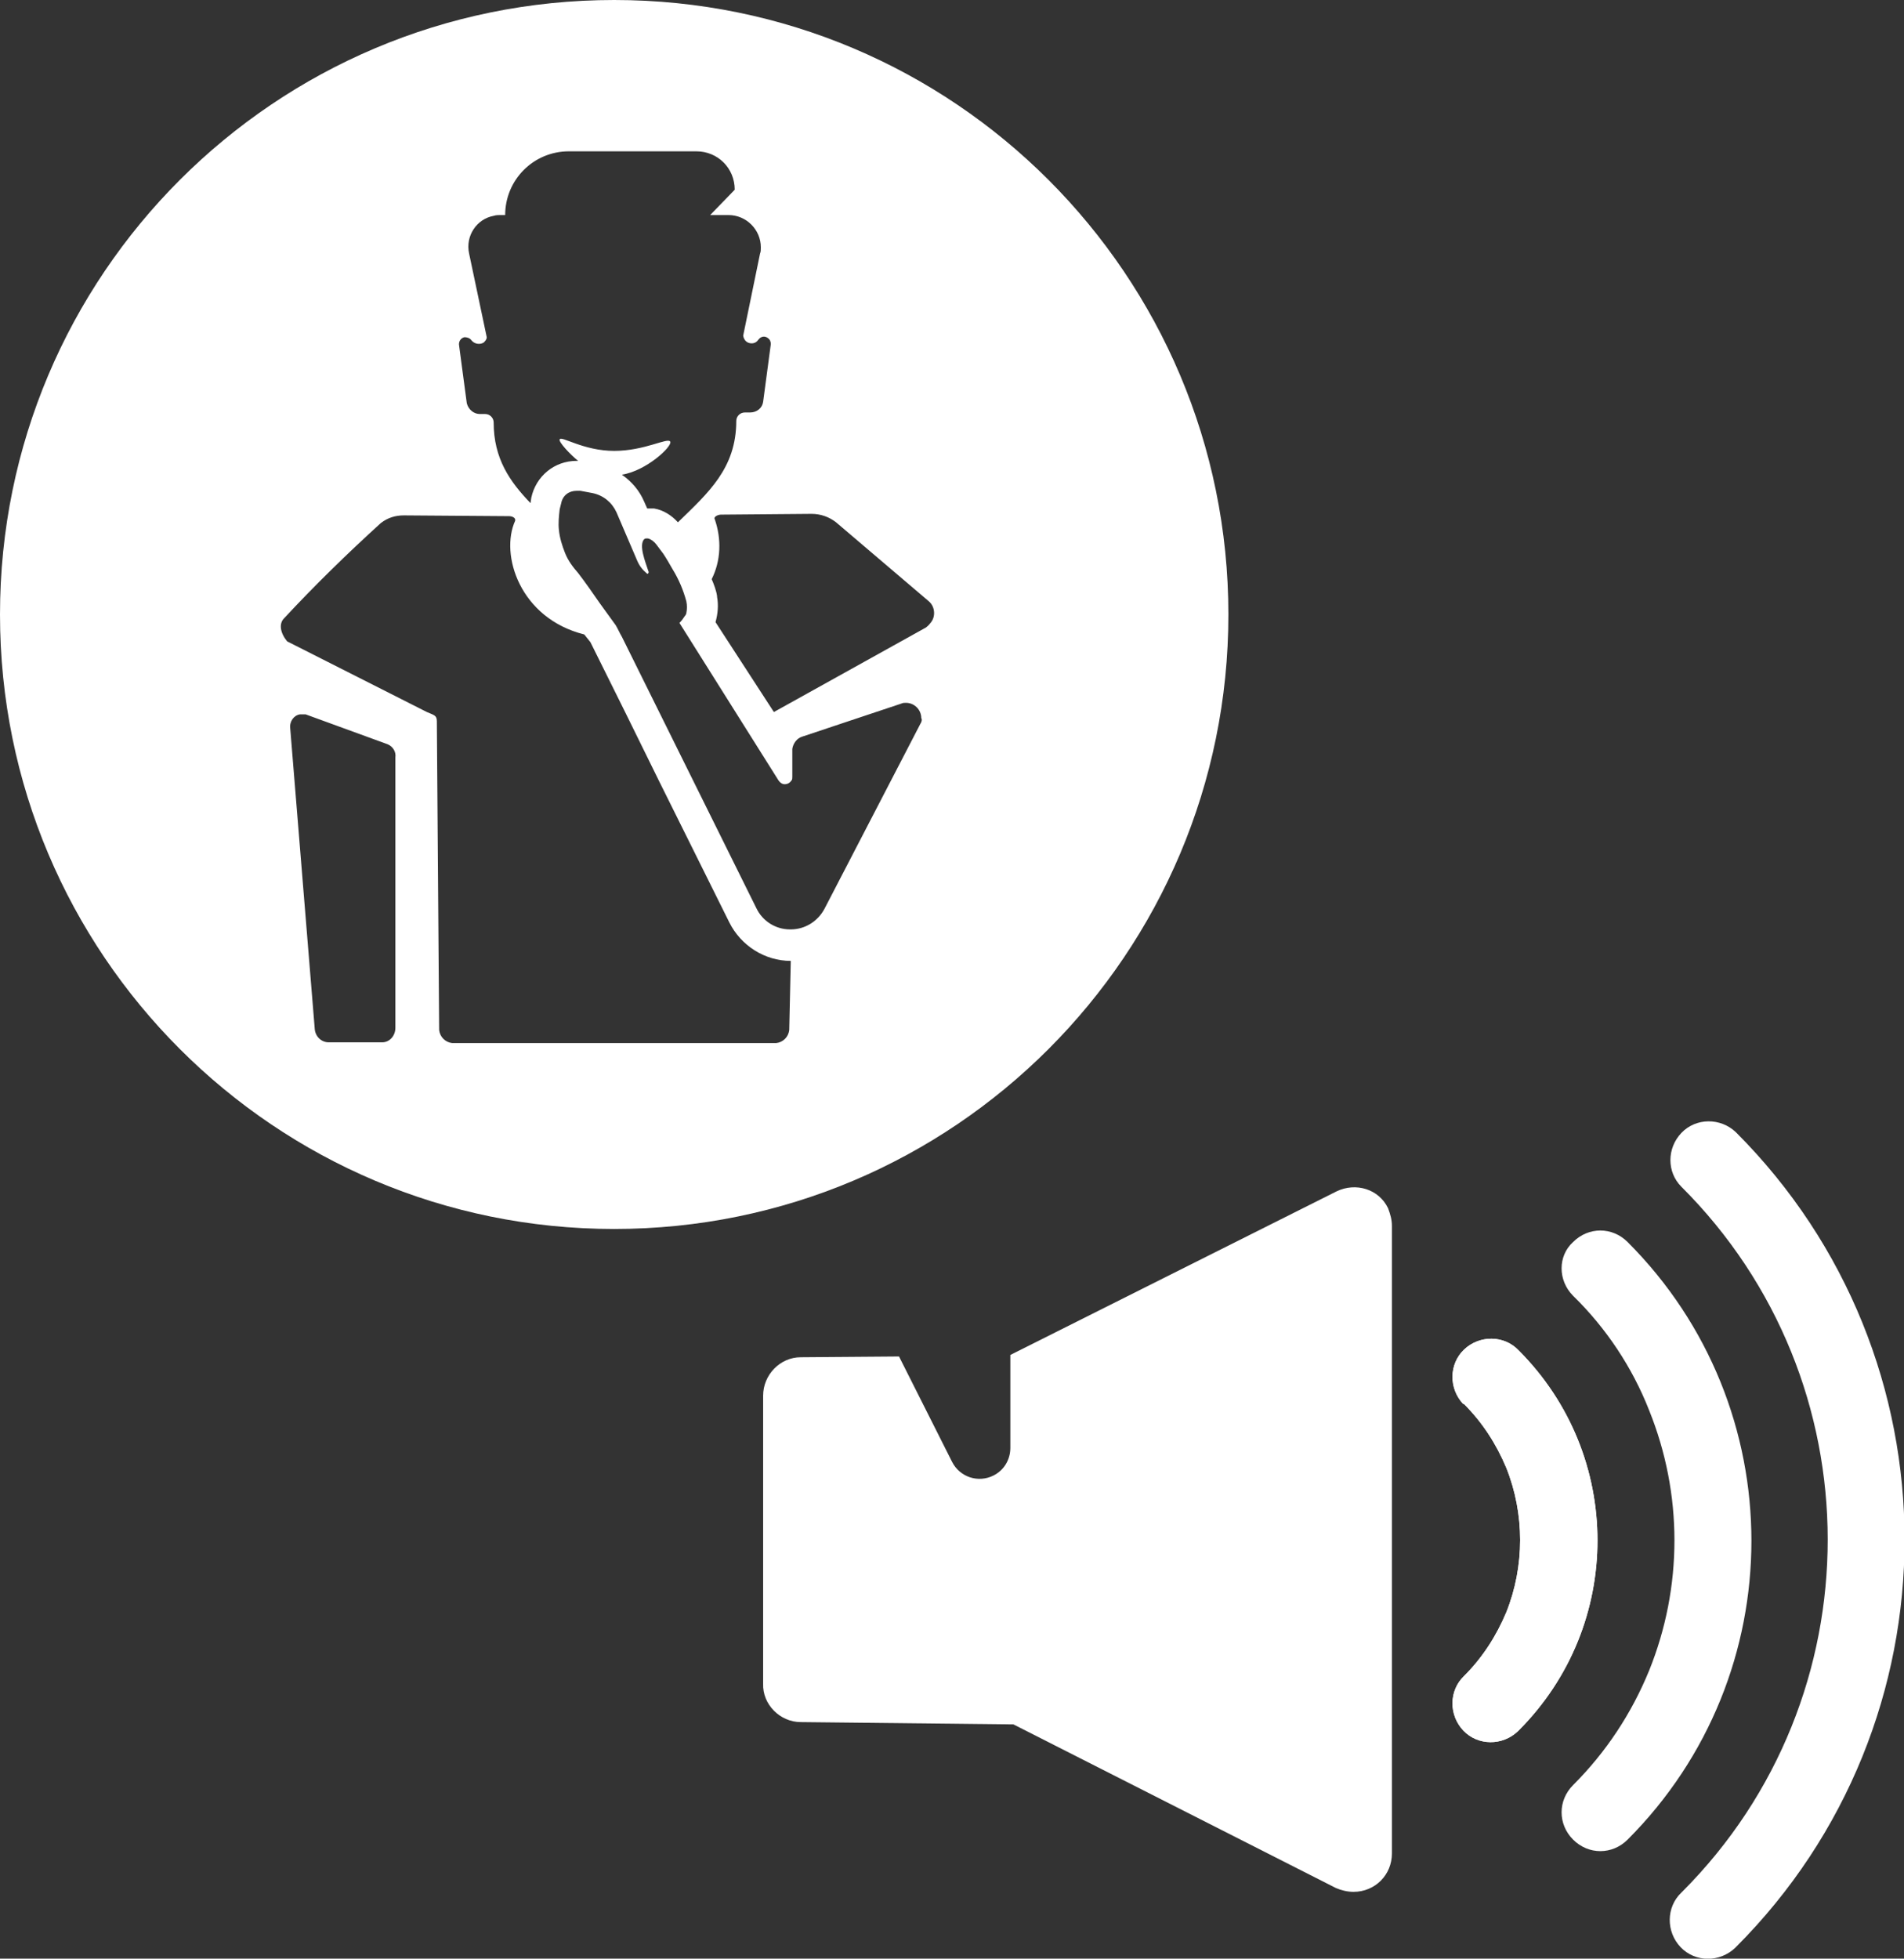
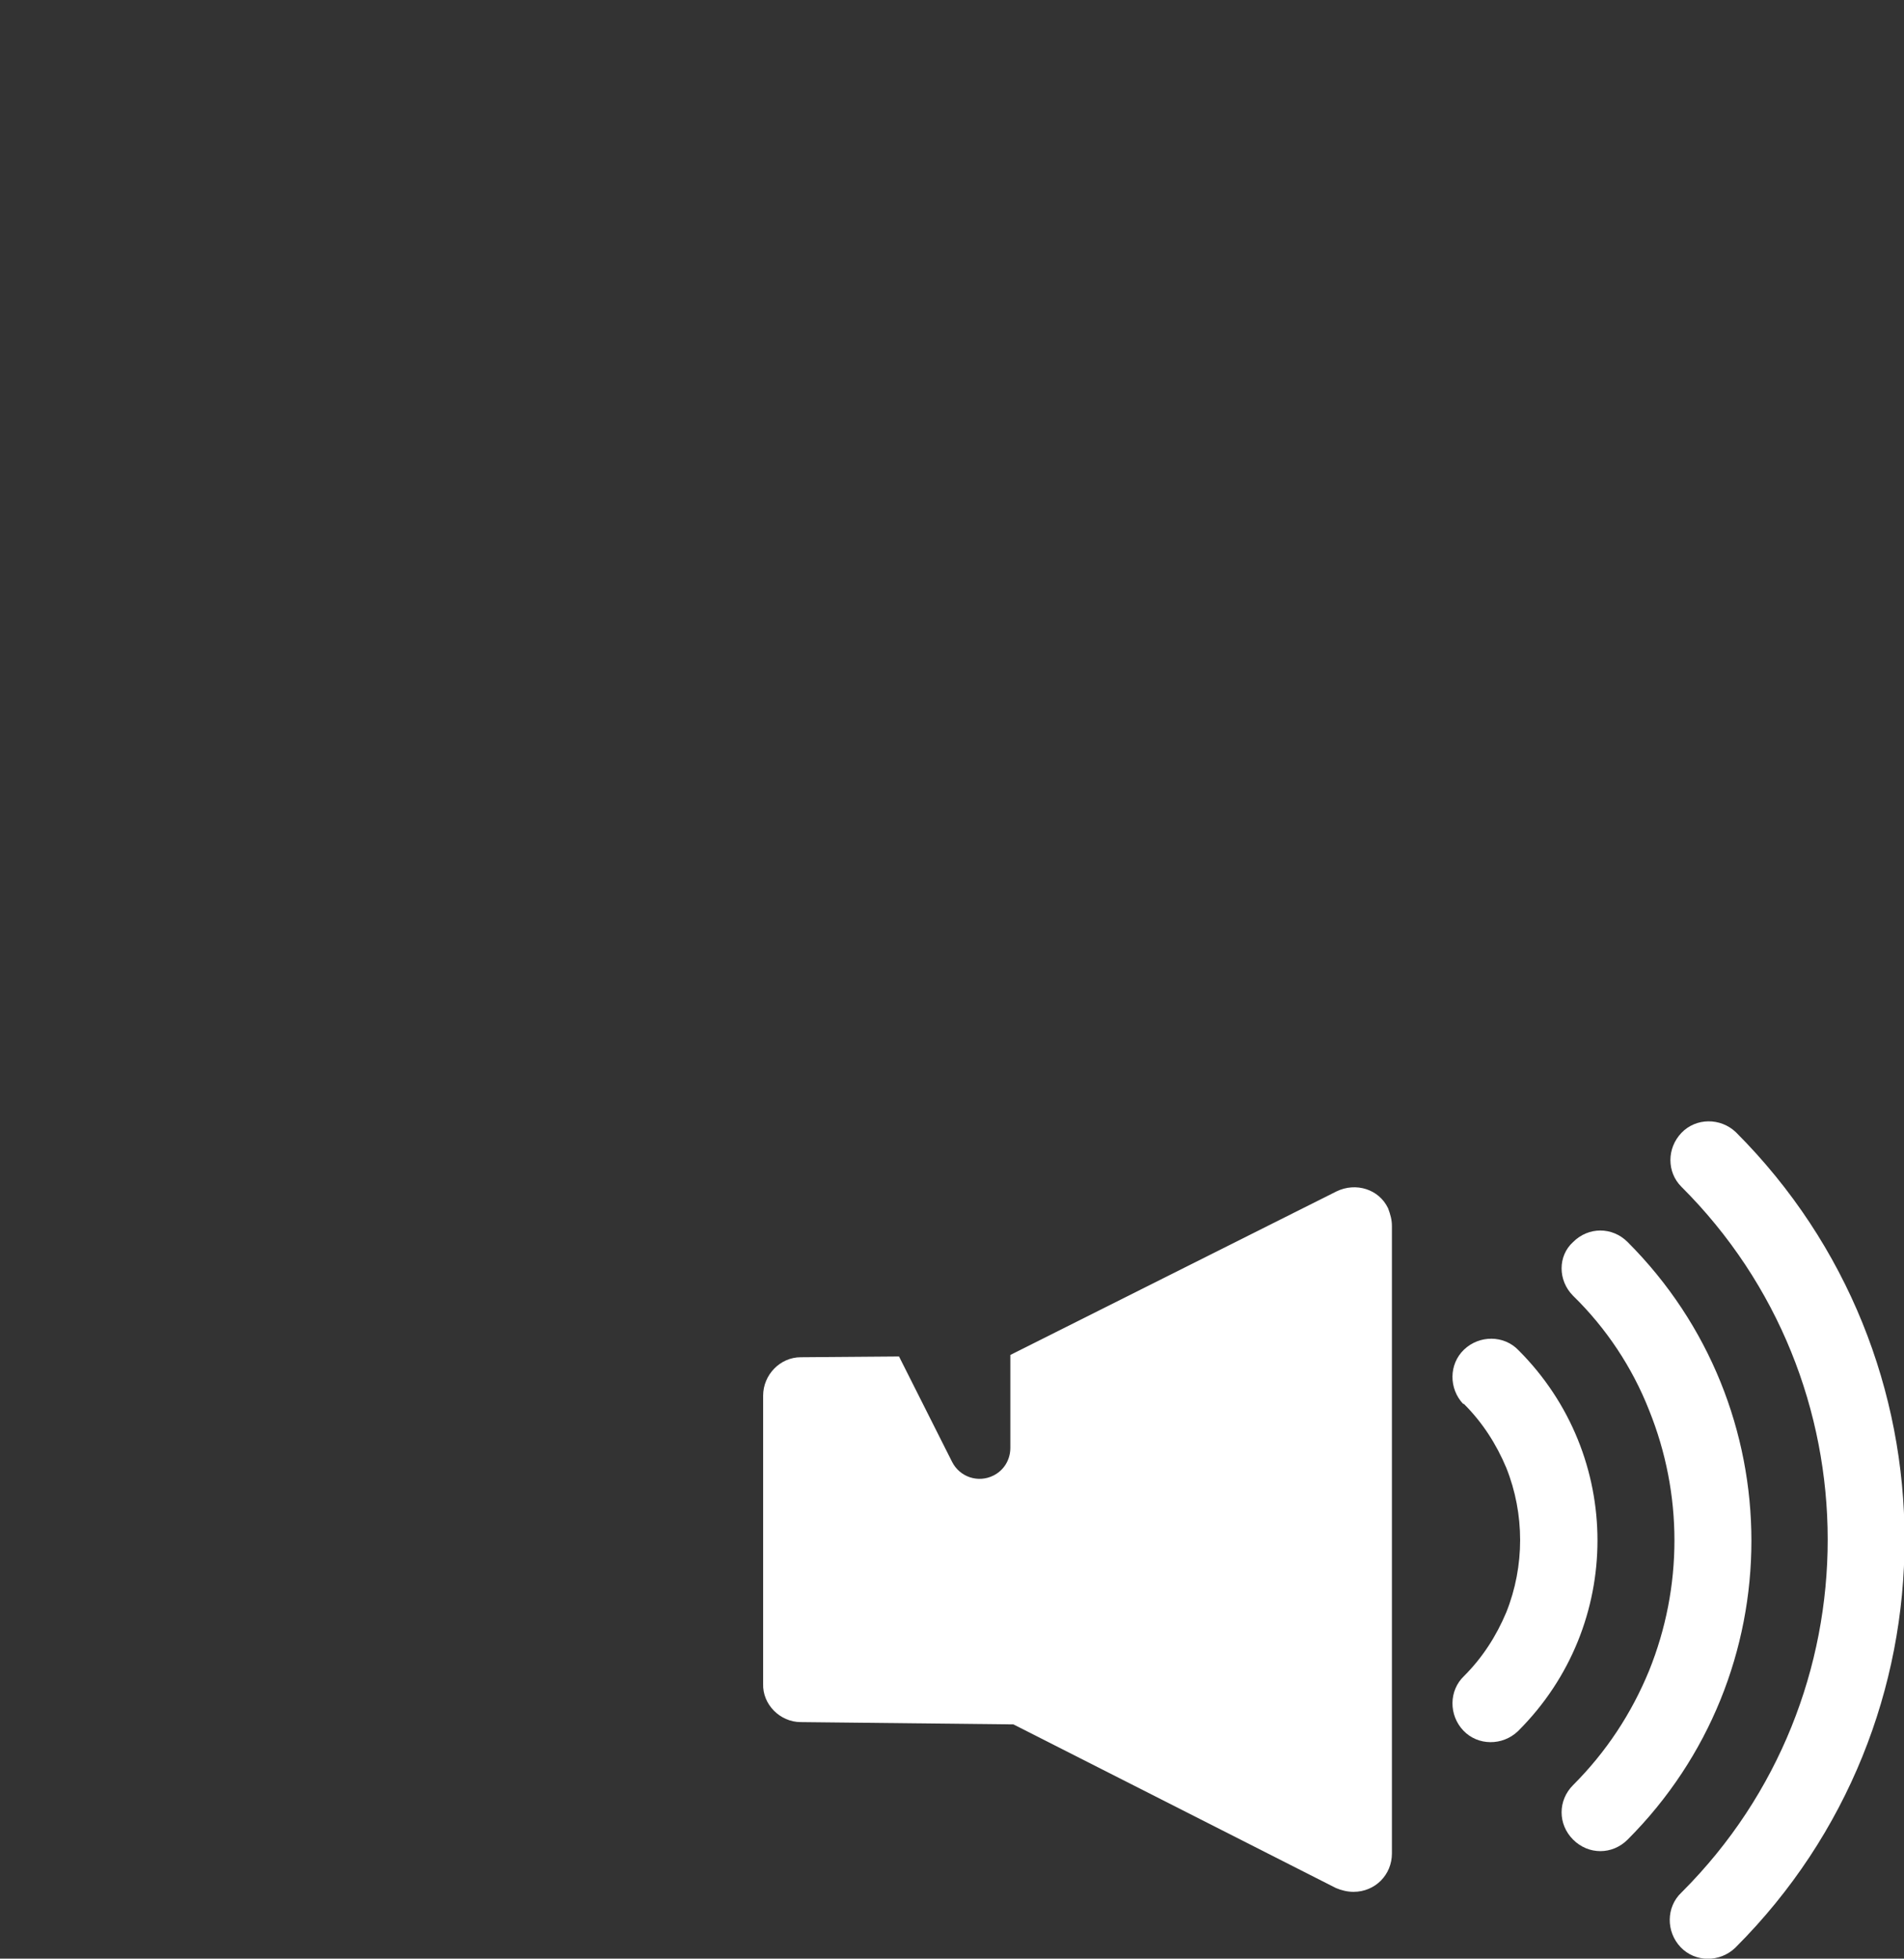
<svg xmlns="http://www.w3.org/2000/svg" enable-background="new 0 0 248 255" viewBox="0 0 248 255">
  <rect x="0" y="0" width="248" height="255" fill="#333333" stroke="none" />
  <g fill="#fff">
    <path d="m 181.3 159.6 v 81.7 c 0 2.8 -2.2 5 -5 5 -.8 0 -1.6 -.2 -2.3 -.5 l -42 -21.3 -27.7 -.3 c -2.7 0 -5 -2.3 -4.9 -5 v -37.5 c 0 -2.7 2.2 -5 4.9 -5 l 12.8 -.1 6.9 13.7 c 1 2 3.4 2.8 5.4 1.8 1.4 -.7 2.2 -2.1 2.2 -3.6 v -12.1 l 42.5 -21.3 c 2.5 -1.2 5.5 -.3 6.7 2.2 .3 .8 .5 1.5 .5 2.3 z" />
    <path d="m 219 154.5 c 25.4 25.3 25.4 66.5 .1 91.8 0 0 -.1 .1 -.1 .1 -2 1.9 -2 5.1 -.1 7.1 s 5.1 2 7.1 .1 c 0 0 .1 -.1 .1 -.1 29.3 -29.3 29.3 -76.8 0 -106.1 -2 -1.9 -5.2 -1.9 -7.1 .1 s -1.9 5.1 0 7 z" />
    <path d="m 190.7 182.8 c 2.4 2.4 4.2 5.2 5.5 8.3 2.4 6 2.4 12.8 0 18.8 -1.3 3.1 -3.1 5.9 -5.5 8.3 -2 1.9 -2 5.1 -.1 7.1 s 5.1 2 7.1 .1 c 0 0 .1 -.1 .1 -.1 13.7 -13.7 13.7 -35.8 0 -49.5 -1.9 -2 -5.1 -2 -7.1 -.1 s -2 5.1 -.1 7.1 c 0 -.1 .1 0 .1 0 z" />
-     <path d="m 190.7 182.8 c 2.4 2.4 4.2 5.2 5.5 8.3 2.4 6 2.4 12.8 0 18.8 -1.3 3.1 -3.1 5.9 -5.5 8.3 -2 1.9 -2 5.1 -.1 7.1 s 5.1 2 7.1 .1 c 0 0 .1 -.1 .1 -.1 13.7 -13.7 13.7 -35.8 0 -49.5 -1.9 -2 -5.1 -2 -7.1 -.1 s -2 5.1 -.1 7.1 c 0 -.1 .1 0 .1 0 z" />
    <path d="m 204.9 168.7 c 4.3 4.2 7.7 9.3 9.9 14.9 4.4 10.9 4.4 23 0 33.9 -2.3 5.6 -5.6 10.6 -9.9 14.9 -2 2 -2 5.1 0 7.1 s 5.1 2 7.1 0 c 21.5 -21.5 21.5 -56.3 0 -77.8 -2 -2 -5.1 -2 -7.1 0 -2 1.8 -2 5 0 7 z" />
-     <path d="m 80 0 c -44.2 0 -80 35.8 -80 80 s 35.8 80 80 80 80 -35.8 80 -80 -35.8 -80 -80 -80 z m -19.5 43.9 c .3 0 .7 .1 .9 .4 .4 .5 1.1 .6 1.6 .3 .2 -.2 .4 -.4 .4 -.7 l -2.3 -10.9 c -.5 -2.3 1 -4.5 3.2 -4.9 .3 -.1 .6 -.1 .8 -.1 h .7 c 0 -4.6 3.7 -8.3 8.3 -8.3 h 16.6 c 2.8 0 5 2.2 5 5 l -3.2 3.3 h 2.4 c 2.3 0 4.2 1.9 4.2 4.2 0 .3 0 .6 -.1 .8 l -2.2 10.7 c .1 .6 .5 1 1.1 1 .4 0 .7 -.2 .9 -.5 .3 -.4 .8 -.5 1.2 -.2 .3 .2 .4 .5 .4 .8 l -1 7.5 c -.1 .8 -.8 1.4 -1.7 1.4 h -.7 c -.6 0 -1.1 .5 -1.1 1.1 0 6.2 -3.7 9.4 -7.6 13.2 -.8 -.9 -1.9 -1.6 -3.1 -1.8 h -.2 -.3 -.4 l -.4 -.9 c -.6 -1.4 -1.6 -2.6 -2.9 -3.5 3.2 -.5 6.6 -3.7 6.3 -4.3 s -3.3 1.2 -7.3 1.2 -6.9 -2 -7.1 -1.5 c -.2 .3 1.4 2 2.4 2.8 h -.2 c -2.9 0 -5.3 2 -5.9 4.8 l -.1 .7 c -2.7 -2.8 -4.8 -5.8 -4.8 -10.5 0 -.6 -.5 -1.1 -1.1 -1.1 h -.7 c -.8 0 -1.5 -.6 -1.7 -1.4 l -1 -7.5 c -.1 -.5 .2 -1 .7 -1.1 z m -10.7 91.8 h -7 c -.9 0 -1.7 -.7 -1.8 -1.7 l -3.2 -39.2 c -.1 -.9 .5 -1.7 1.3 -1.8 h .7 l 10.7 3.9 c .7 .3 1.1 1 1 1.7 v 35.2 c 0 1.1 -.8 1.9 -1.7 1.9 z m 53 -1.6 c -.1 .9 -.8 1.6 -1.7 1.7 h -42.2 c -.9 -.1 -1.6 -.8 -1.7 -1.7 l -.3 -40.2 c 0 -.8 -.4 -.8 -1.3 -1.2 l -18.2 -9.2 c -.9 -1.1 -1.1 -2.3 -.4 -3 4 -4.3 8.2 -8.4 12.6 -12.4 .9 -.7 1.9 -1 3 -1 l 13.7 .1 c .4 0 .9 .2 .8 .6 -2 4.4 .6 12.7 9 14.8 l .8 1 c 3.2 6.4 6.1 12.3 9 18.2 l 9.1 18.3 c 1.5 3 4.6 5 8 5 z m 17.1 -39.9 l -12.5 24.1 c -.9 1.7 -2.6 2.7 -4.4 2.7 h -.1 c -1.9 0 -3.6 -1.1 -4.4 -2.8 -6.2 -12.5 -11.4 -23 -17.5 -35.3 -.3 -.5 -.5 -1 -.8 -1.5 l -2.1 -2.9 c -.9 -1.3 -1.8 -2.6 -2.8 -3.9 -.7 -.8 -1.3 -1.6 -1.7 -2.6 s -.7 -2 -.8 -3 c -.1 -.9 0 -1.8 .1 -2.7 l .2 -.8 c .2 -1 1 -1.6 2 -1.6 h .2 .3 l 1.6 .3 c 1.4 .3 2.5 1.2 3.1 2.5 l 2.7 6.3 c .3 .7 .7 1.2 1.3 1.7 h .1 l .1 -.2 c -.5 -1.5 -1.3 -3.5 -.6 -4.3 l .2 -.1 h .3 c .4 .1 .8 .4 1.1 .8 s .6 .8 .9 1.2 c .4 .6 .8 1.3 1.2 2 .8 1.3 1.4 2.7 1.8 4.2 .1 .5 .1 1 0 1.5 0 .1 -.1 .3 -.2 .4 -.2 .3 -.4 .6 -.7 .9 l 12.9 20.5 c .2 .3 .5 .5 .8 .5 .4 0 .7 -.2 .9 -.5 .1 -.1 .1 -.3 .1 -.5 0 -1.2 0 -2.4 0 -3.6 .1 -.7 .6 -1.4 1.3 -1.6 l 12.9 -4.3 c .2 -.1 .4 -.1 .6 -.1 1.1 0 2 .9 2 2 .1 .1 .1 .4 -.1 .7 z m .7 -12.5 l -19.8 11 -7.6 -11.7 c .3 -1.1 .4 -2.2 .2 -3.3 v -.1 c -.1 -.7 -.4 -1.5 -.7 -2.2 1.2 -2.4 1.3 -5.2 .4 -7.8 -.2 -.3 .4 -.6 .8 -.6 l 11.8 -.1 c 1.2 0 2.3 .4 3.2 1.1 l 12.1 10.3 c .8 .7 .9 2 .2 2.8 -.3 .4 -.5 .5 -.6 .6 z" />
  </g>
</svg>